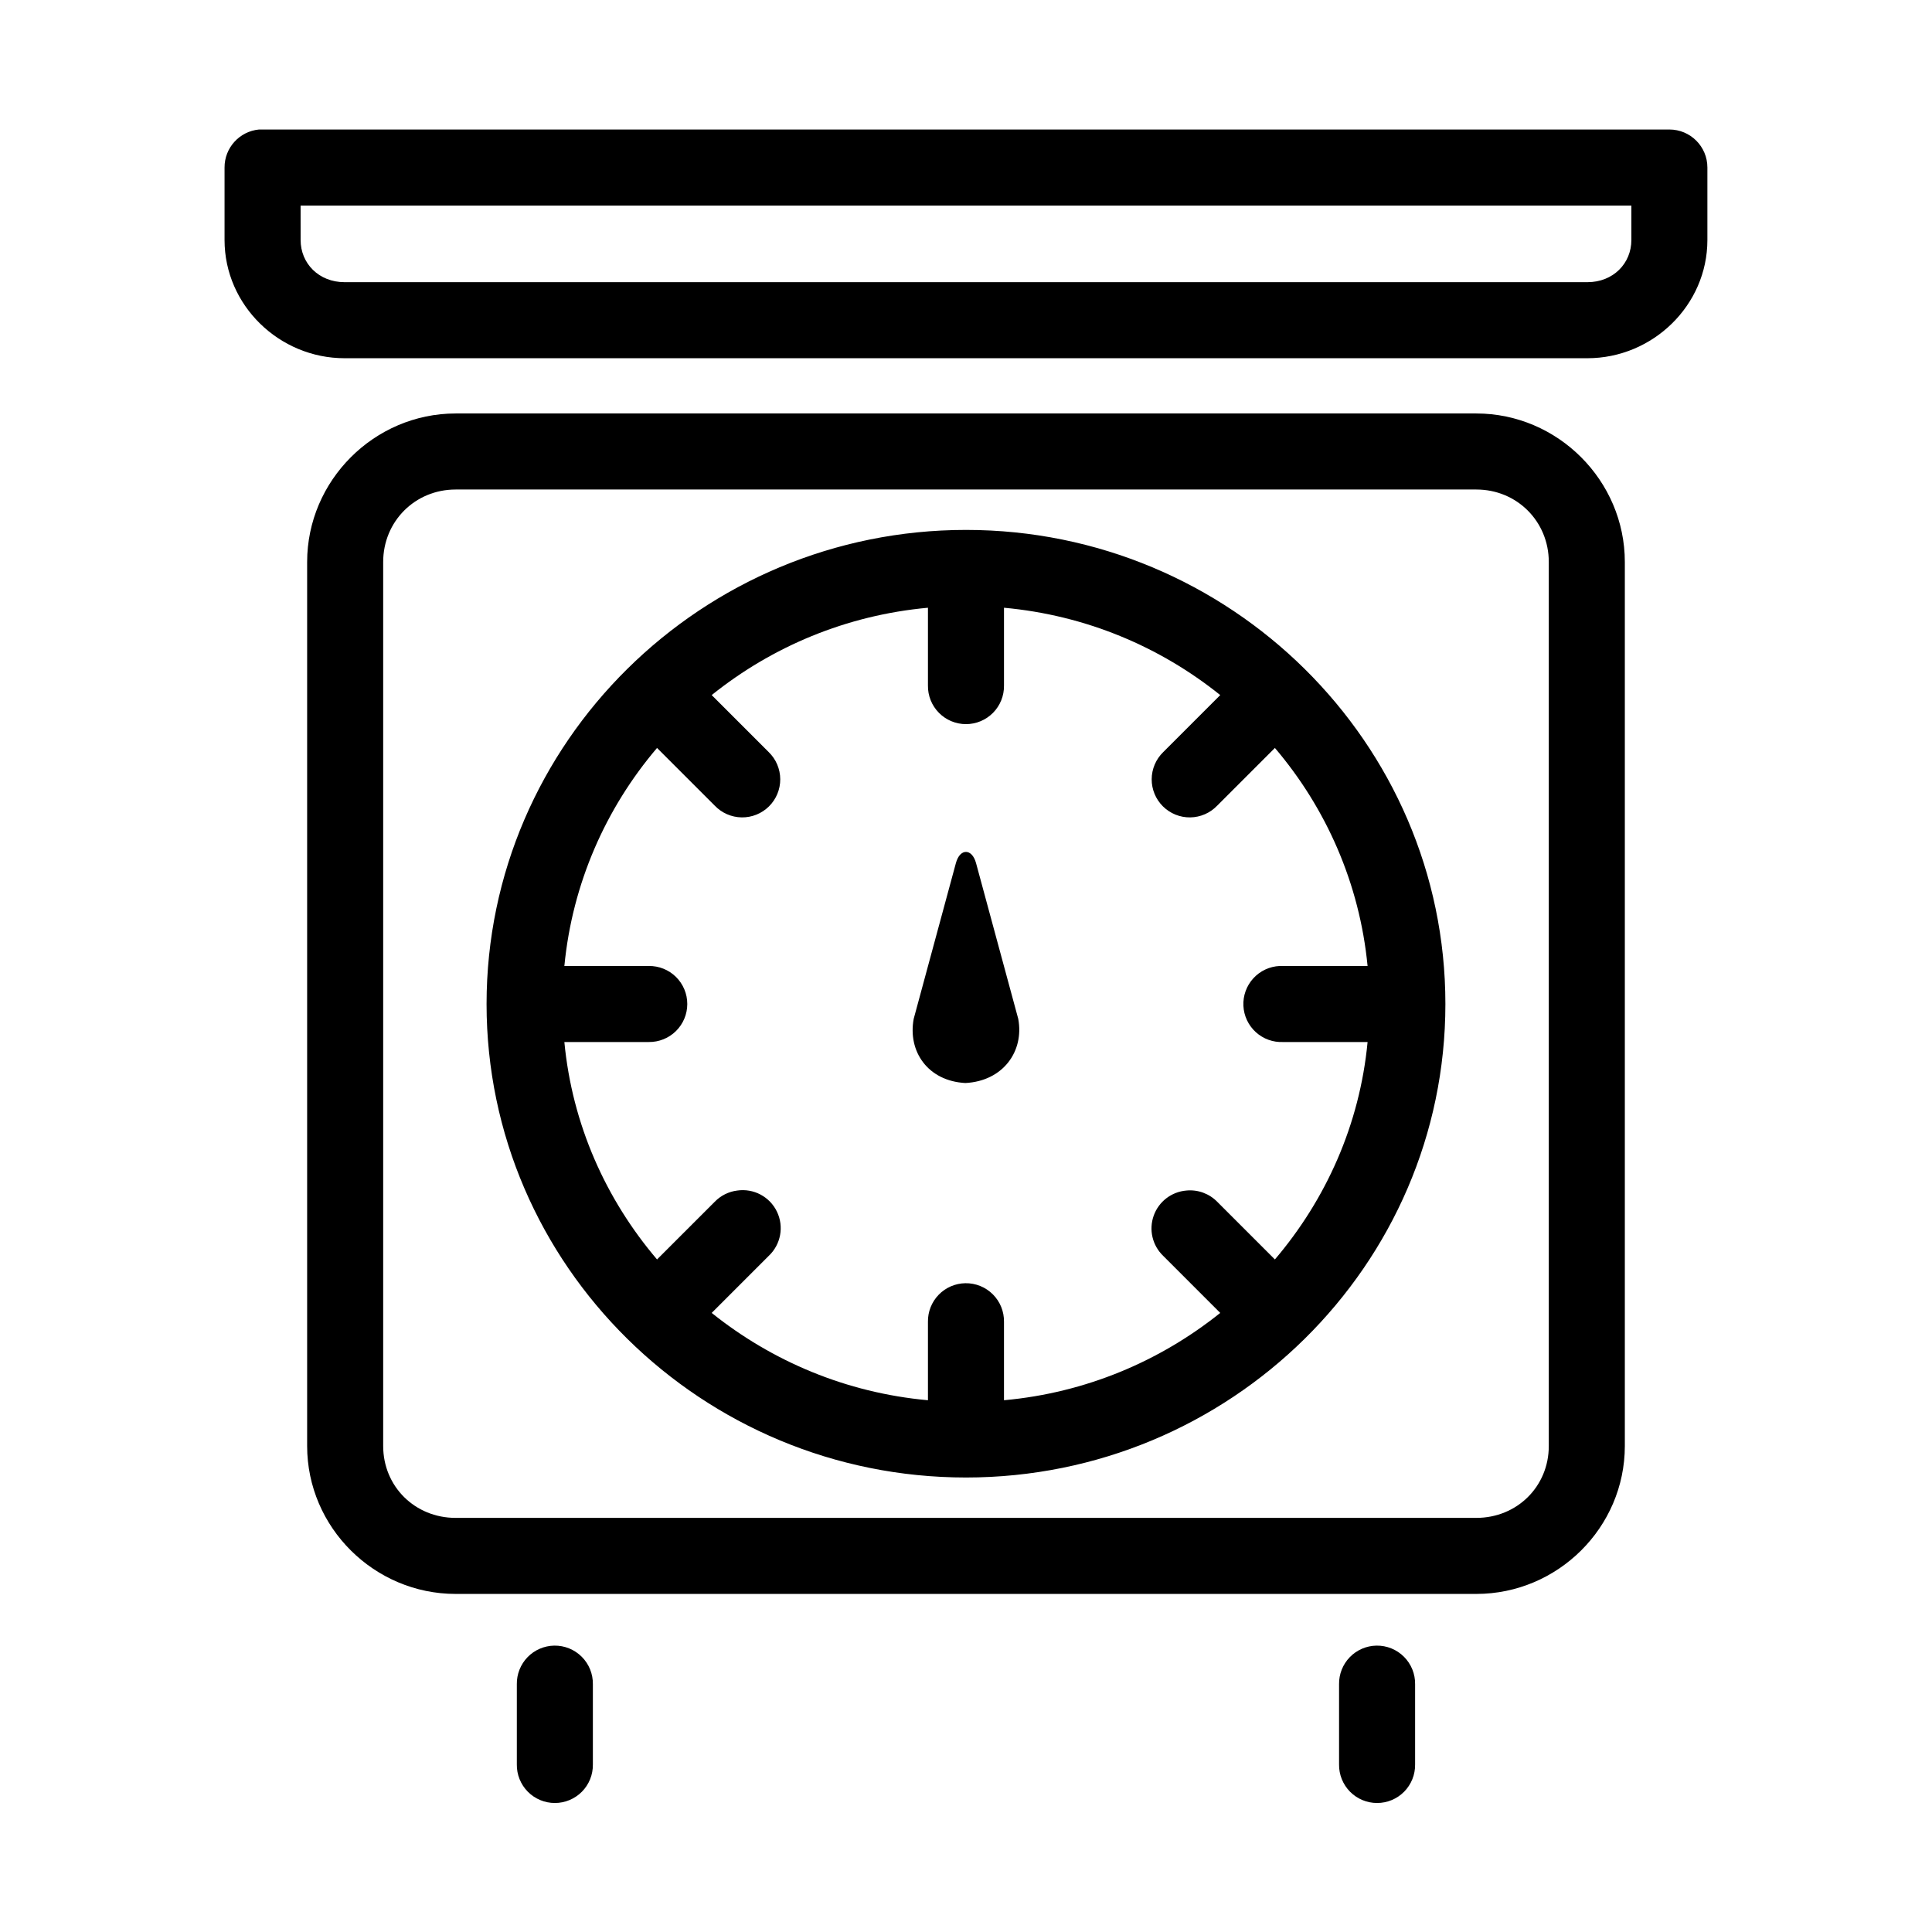
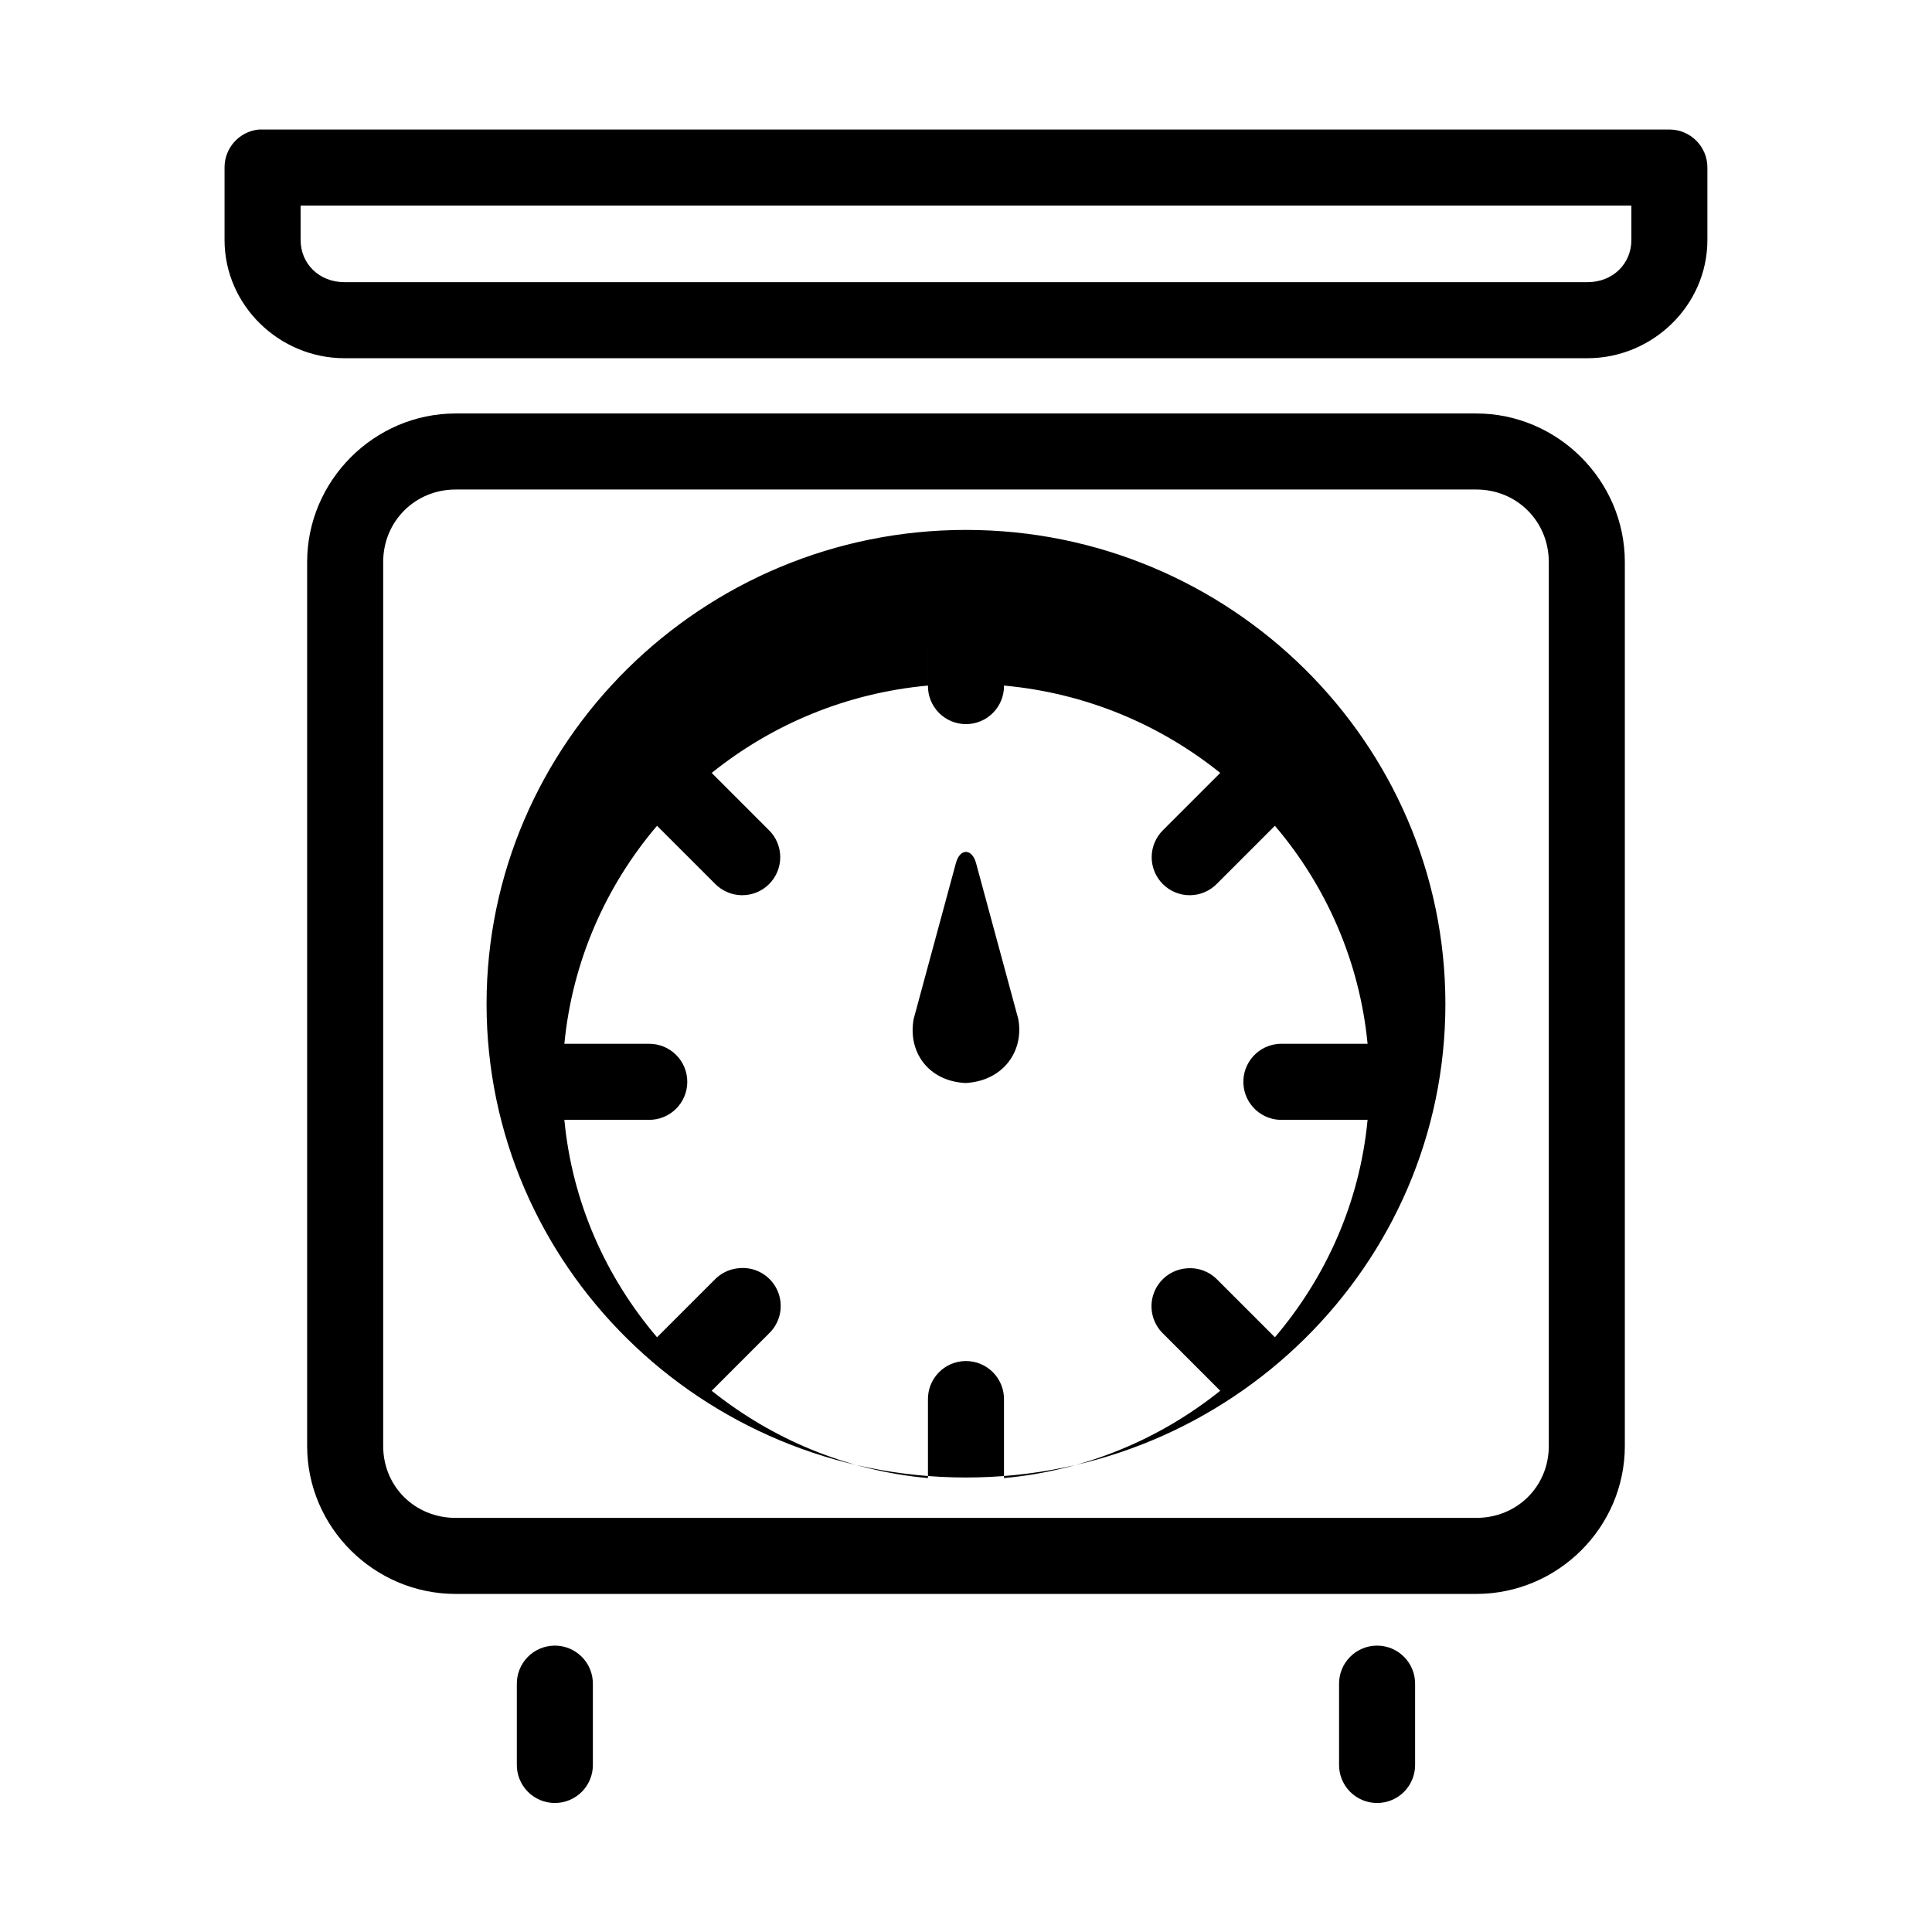
<svg xmlns="http://www.w3.org/2000/svg" fill="#000000" width="800px" height="800px" version="1.1" viewBox="144 144 512 512">
-   <path d="m212.64 178.32c-5.191 0.488-9.152 4.859-9.133 10.074v19.207c0 17.312 14.5 31.332 31.805 31.332h329.36c17.305 0 31.805-14.02 31.805-31.332v-19.207c0-5.566-4.512-10.074-10.078-10.074h-372.82c-0.316-0.016-0.629-0.016-0.945 0zm11.02 20.152h352.67v9.129c0 6.215-4.824 11.18-11.652 11.18h-329.36c-6.828 0-11.652-4.965-11.652-11.18zm41.094 55.102c-21.582 0-39.359 17.793-39.359 39.359v234.27c0 21.57 17.777 39.203 39.359 39.203h270.48c21.586 0 39.363-17.633 39.363-39.203v-234.27c0-21.566-17.777-39.359-39.363-39.359zm0 20.152h270.48c10.797 0 19.211 8.484 19.211 19.207v234.27c0 10.727-8.414 19.051-19.211 19.051h-270.48c-10.793 0-19.207-8.324-19.207-19.051v-234.27c0-10.723 8.414-19.207 19.207-19.207zm135.24 10.707c-69.953 0-127.05 56.359-127.05 125.64 0 69.277 57.102 125.48 127.05 125.48 69.949 0 127.05-56.203 127.05-125.48 0-69.277-57.105-125.64-127.05-125.64zm-10.078 20.625v20.625c-0.039 2.695 1.008 5.297 2.902 7.215 1.891 1.922 4.477 3.004 7.176 3.004 2.695 0 5.281-1.082 7.176-3.004 1.891-1.918 2.938-4.519 2.898-7.215v-20.625c21.695 1.98 41.359 10.34 57.309 23.145l-15.113 15.113c-1.941 1.887-3.043 4.477-3.055 7.184-0.012 2.703 1.066 5.301 2.992 7.207 1.926 1.902 4.535 2.953 7.242 2.91 2.707-0.043 5.281-1.172 7.148-3.133l15.27-15.27c13.555 15.914 22.449 35.906 24.562 57.781h-22.359c-0.312-0.016-0.629-0.016-0.941 0-2.676 0.125-5.188 1.305-6.988 3.281-1.805 1.98-2.746 4.594-2.621 7.266s1.309 5.188 3.289 6.988c1.977 1.801 4.59 2.742 7.262 2.617h22.359c-2.082 21.883-11.023 41.715-24.562 57.621l-15.27-15.27c-2.137-2.188-5.148-3.289-8.188-2.992-3.953 0.328-7.344 2.938-8.668 6.676-1.324 3.734-0.336 7.898 2.527 10.641l15.113 15.117c-15.949 12.773-35.613 21.168-57.309 23.141v-20.781c0.043-2.727-1.02-5.356-2.949-7.281-1.93-1.93-4.559-2.996-7.285-2.953-2.672 0.043-5.219 1.145-7.078 3.062-1.859 1.922-2.883 4.5-2.84 7.172v20.781c-21.695-1.973-41.355-10.367-57.309-23.141l15.113-15.117c3.207-3.012 4.09-7.754 2.18-11.719-1.906-3.965-6.168-6.231-10.523-5.598-2.277 0.285-4.387 1.34-5.981 2.992l-15.273 15.27c-13.539-15.906-22.48-35.738-24.559-57.621h22.355c2.695 0.035 5.297-1.008 7.219-2.902 1.918-1.895 3-4.477 3-7.176 0-2.695-1.082-5.281-3-7.176-1.922-1.895-4.523-2.938-7.219-2.898h-22.355c2.109-21.875 11.008-41.867 24.559-57.781l15.273 15.27c1.863 1.961 4.441 3.09 7.148 3.133 2.703 0.043 5.312-1.008 7.238-2.91 1.926-1.906 3.004-4.504 2.992-7.207-0.012-2.707-1.113-5.297-3.055-7.184l-15.113-15.113c15.953-12.805 35.613-21.164 57.309-23.145zm10.078 64.707c-1.062-0.004-2.125 0.945-2.68 2.992l-11.176 41.25c-1.605 8.621 3.734 16.473 13.695 17.004 9.961-0.508 15.621-8.383 14.012-17.004l-11.176-41.25c-0.551-2.023-1.613-2.984-2.676-2.992zm-109.11 210.34c-2.672 0.043-5.219 1.145-7.078 3.062-1.859 1.922-2.879 4.5-2.84 7.172v21.254c-0.039 2.699 1.008 5.297 2.902 7.219s4.477 3 7.176 3c2.695 0 5.281-1.078 7.176-3 1.895-1.922 2.938-4.519 2.898-7.219v-21.254c0.043-2.727-1.02-5.356-2.949-7.281-1.93-1.93-4.555-2.996-7.285-2.953zm217.9 0c-2.672 0.043-5.219 1.145-7.078 3.062-1.859 1.922-2.883 4.5-2.84 7.172v21.254c-0.039 2.699 1.008 5.297 2.898 7.219 1.895 1.922 4.481 3 7.18 3 2.695 0 5.281-1.078 7.176-3 1.891-1.922 2.938-4.519 2.898-7.219v-21.254c0.043-2.727-1.023-5.356-2.949-7.281-1.93-1.93-4.559-2.996-7.285-2.953z" />
+   <path d="m212.64 178.32c-5.191 0.488-9.152 4.859-9.133 10.074v19.207c0 17.312 14.5 31.332 31.805 31.332h329.36c17.305 0 31.805-14.02 31.805-31.332v-19.207c0-5.566-4.512-10.074-10.078-10.074h-372.82c-0.316-0.016-0.629-0.016-0.945 0zm11.02 20.152h352.67v9.129c0 6.215-4.824 11.18-11.652 11.18h-329.36c-6.828 0-11.652-4.965-11.652-11.18zm41.094 55.102c-21.582 0-39.359 17.793-39.359 39.359v234.27c0 21.57 17.777 39.203 39.359 39.203h270.48c21.586 0 39.363-17.633 39.363-39.203v-234.27c0-21.566-17.777-39.359-39.363-39.359zm0 20.152h270.48c10.797 0 19.211 8.484 19.211 19.207v234.27c0 10.727-8.414 19.051-19.211 19.051h-270.48c-10.793 0-19.207-8.324-19.207-19.051v-234.27c0-10.723 8.414-19.207 19.207-19.207zm135.24 10.707c-69.953 0-127.05 56.359-127.05 125.64 0 69.277 57.102 125.48 127.05 125.48 69.949 0 127.05-56.203 127.05-125.48 0-69.277-57.105-125.64-127.05-125.64zm-10.078 20.625v20.625c-0.039 2.695 1.008 5.297 2.902 7.215 1.891 1.922 4.477 3.004 7.176 3.004 2.695 0 5.281-1.082 7.176-3.004 1.891-1.918 2.938-4.519 2.898-7.215c21.695 1.98 41.359 10.34 57.309 23.145l-15.113 15.113c-1.941 1.887-3.043 4.477-3.055 7.184-0.012 2.703 1.066 5.301 2.992 7.207 1.926 1.902 4.535 2.953 7.242 2.91 2.707-0.043 5.281-1.172 7.148-3.133l15.27-15.27c13.555 15.914 22.449 35.906 24.562 57.781h-22.359c-0.312-0.016-0.629-0.016-0.941 0-2.676 0.125-5.188 1.305-6.988 3.281-1.805 1.98-2.746 4.594-2.621 7.266s1.309 5.188 3.289 6.988c1.977 1.801 4.59 2.742 7.262 2.617h22.359c-2.082 21.883-11.023 41.715-24.562 57.621l-15.27-15.27c-2.137-2.188-5.148-3.289-8.188-2.992-3.953 0.328-7.344 2.938-8.668 6.676-1.324 3.734-0.336 7.898 2.527 10.641l15.113 15.117c-15.949 12.773-35.613 21.168-57.309 23.141v-20.781c0.043-2.727-1.02-5.356-2.949-7.281-1.93-1.93-4.559-2.996-7.285-2.953-2.672 0.043-5.219 1.145-7.078 3.062-1.859 1.922-2.883 4.5-2.84 7.172v20.781c-21.695-1.973-41.355-10.367-57.309-23.141l15.113-15.117c3.207-3.012 4.09-7.754 2.18-11.719-1.906-3.965-6.168-6.231-10.523-5.598-2.277 0.285-4.387 1.34-5.981 2.992l-15.273 15.27c-13.539-15.906-22.48-35.738-24.559-57.621h22.355c2.695 0.035 5.297-1.008 7.219-2.902 1.918-1.895 3-4.477 3-7.176 0-2.695-1.082-5.281-3-7.176-1.922-1.895-4.523-2.938-7.219-2.898h-22.355c2.109-21.875 11.008-41.867 24.559-57.781l15.273 15.27c1.863 1.961 4.441 3.09 7.148 3.133 2.703 0.043 5.312-1.008 7.238-2.91 1.926-1.906 3.004-4.504 2.992-7.207-0.012-2.707-1.113-5.297-3.055-7.184l-15.113-15.113c15.953-12.805 35.613-21.164 57.309-23.145zm10.078 64.707c-1.062-0.004-2.125 0.945-2.68 2.992l-11.176 41.25c-1.605 8.621 3.734 16.473 13.695 17.004 9.961-0.508 15.621-8.383 14.012-17.004l-11.176-41.25c-0.551-2.023-1.613-2.984-2.676-2.992zm-109.11 210.34c-2.672 0.043-5.219 1.145-7.078 3.062-1.859 1.922-2.879 4.5-2.84 7.172v21.254c-0.039 2.699 1.008 5.297 2.902 7.219s4.477 3 7.176 3c2.695 0 5.281-1.078 7.176-3 1.895-1.922 2.938-4.519 2.898-7.219v-21.254c0.043-2.727-1.02-5.356-2.949-7.281-1.93-1.93-4.555-2.996-7.285-2.953zm217.9 0c-2.672 0.043-5.219 1.145-7.078 3.062-1.859 1.922-2.883 4.5-2.84 7.172v21.254c-0.039 2.699 1.008 5.297 2.898 7.219 1.895 1.922 4.481 3 7.18 3 2.695 0 5.281-1.078 7.176-3 1.891-1.922 2.938-4.519 2.898-7.219v-21.254c0.043-2.727-1.023-5.356-2.949-7.281-1.93-1.93-4.559-2.996-7.285-2.953z" />
</svg>